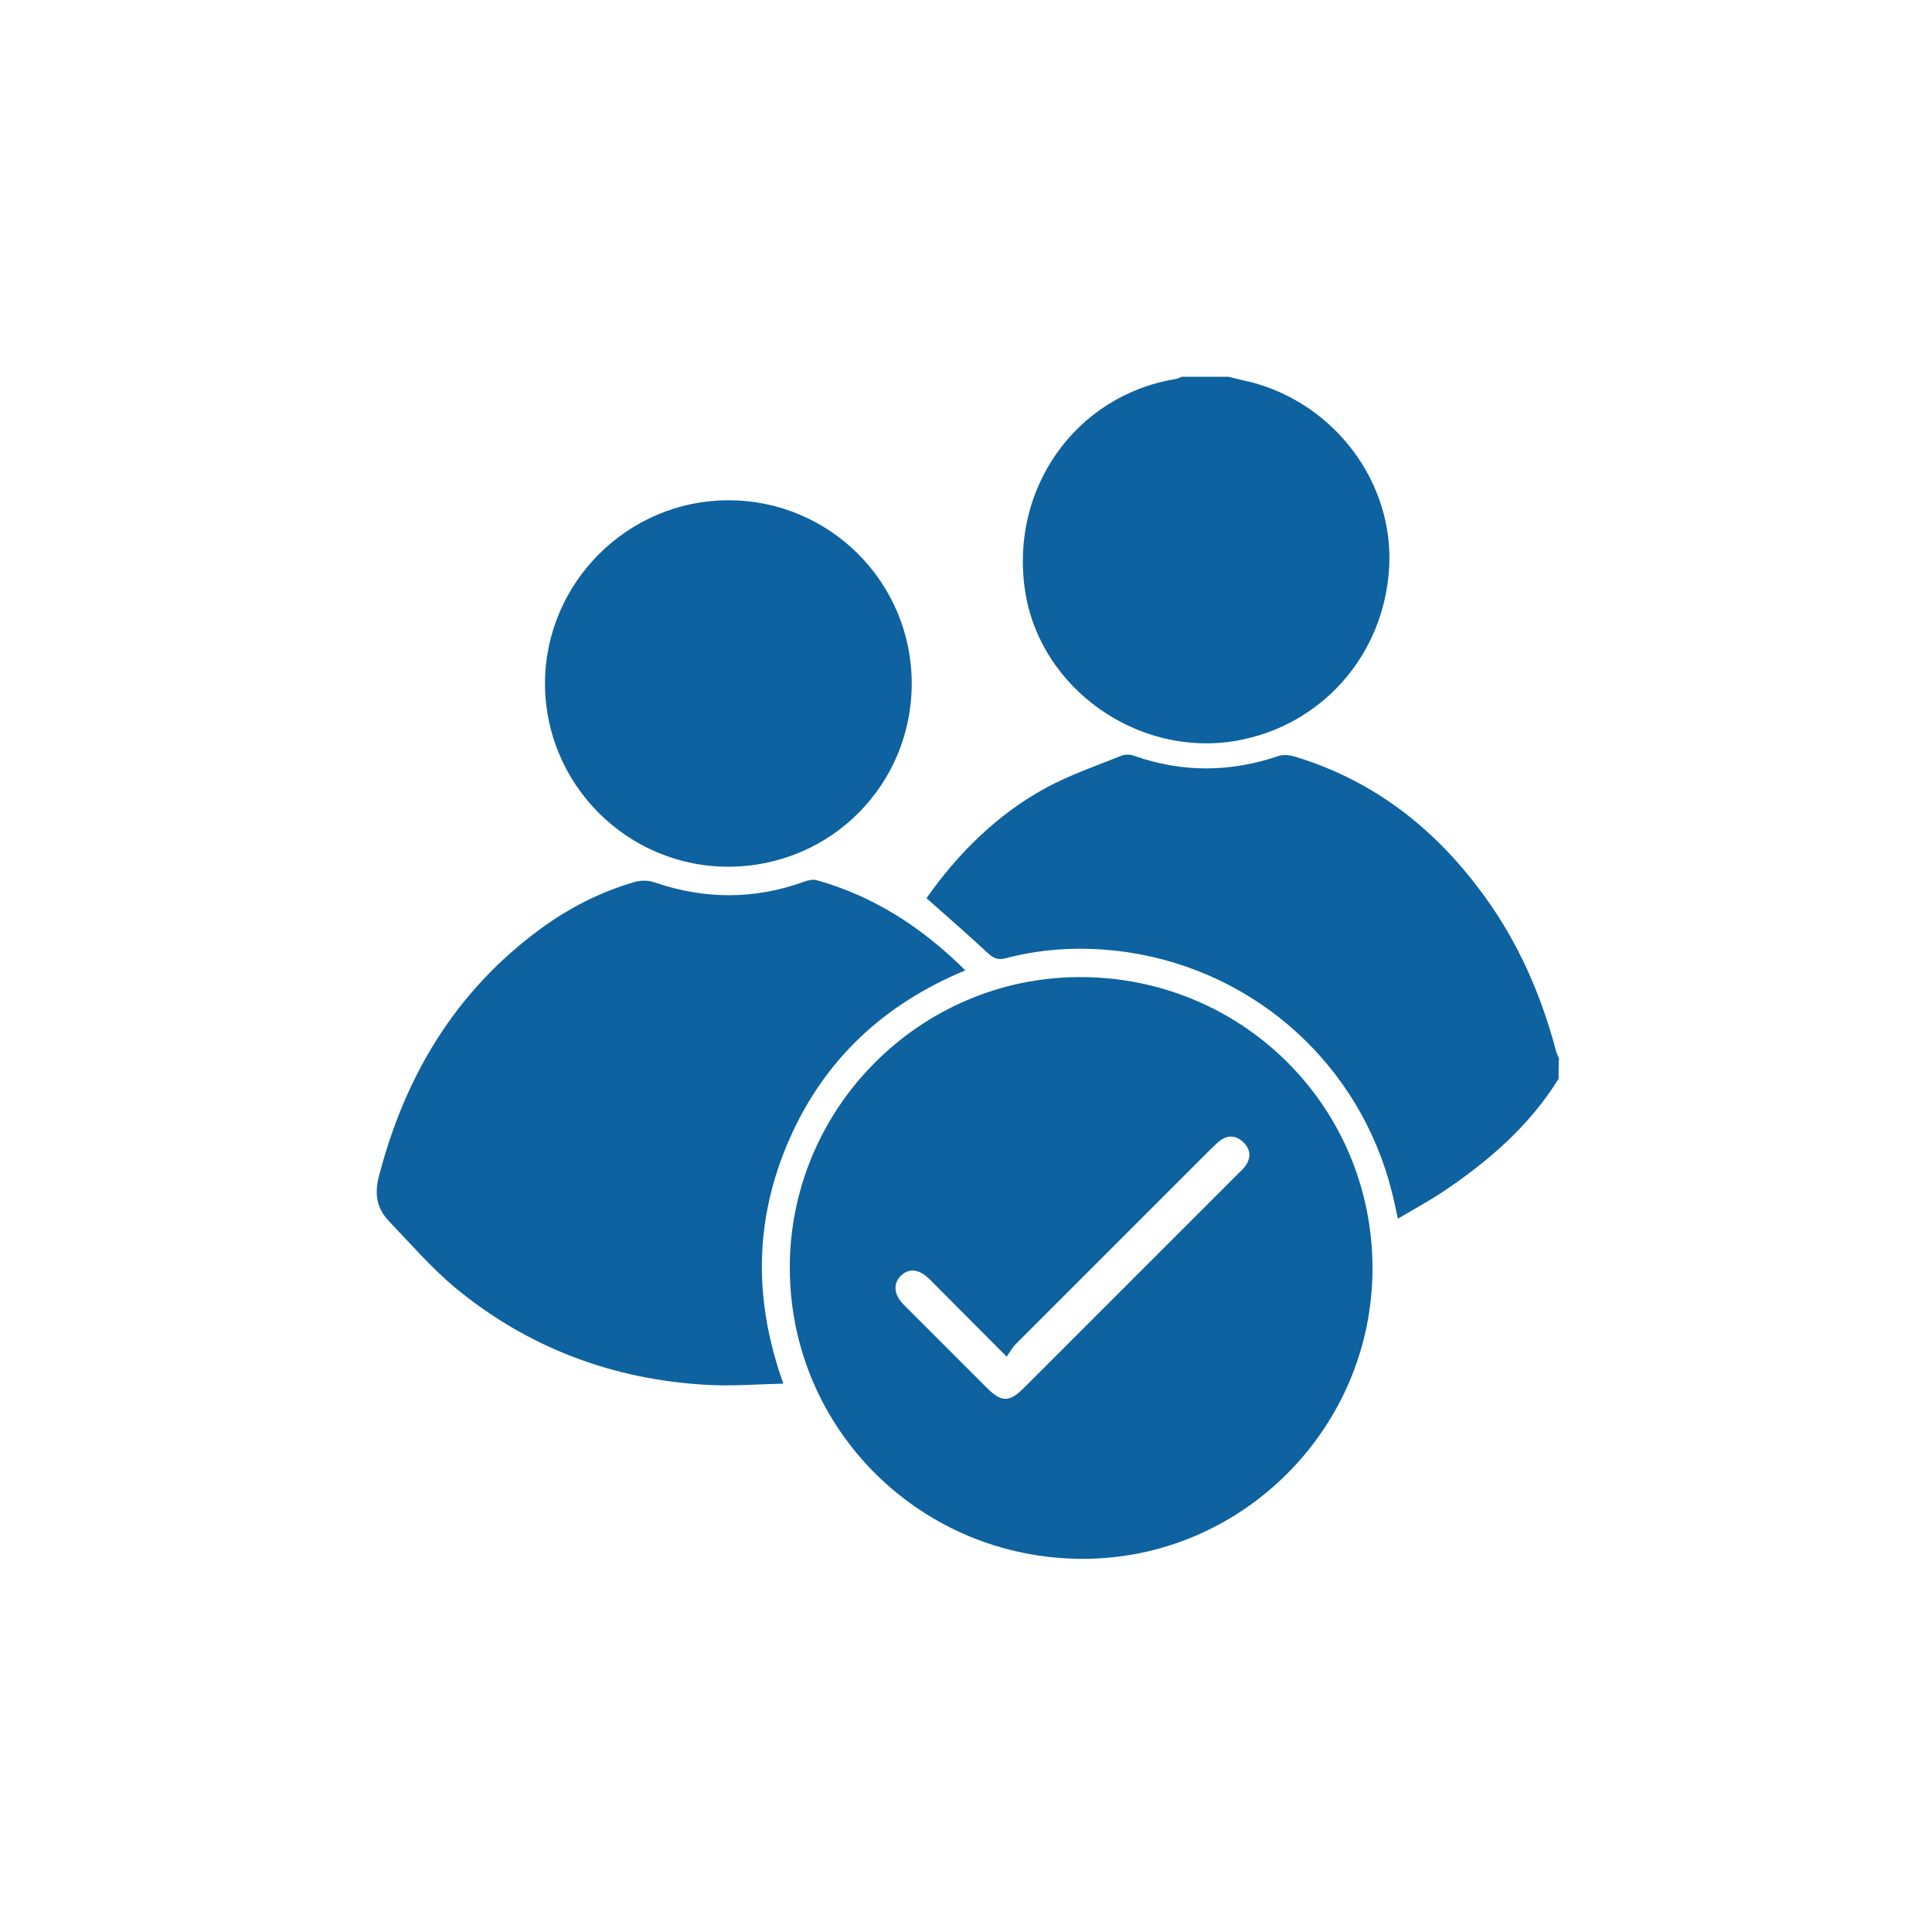
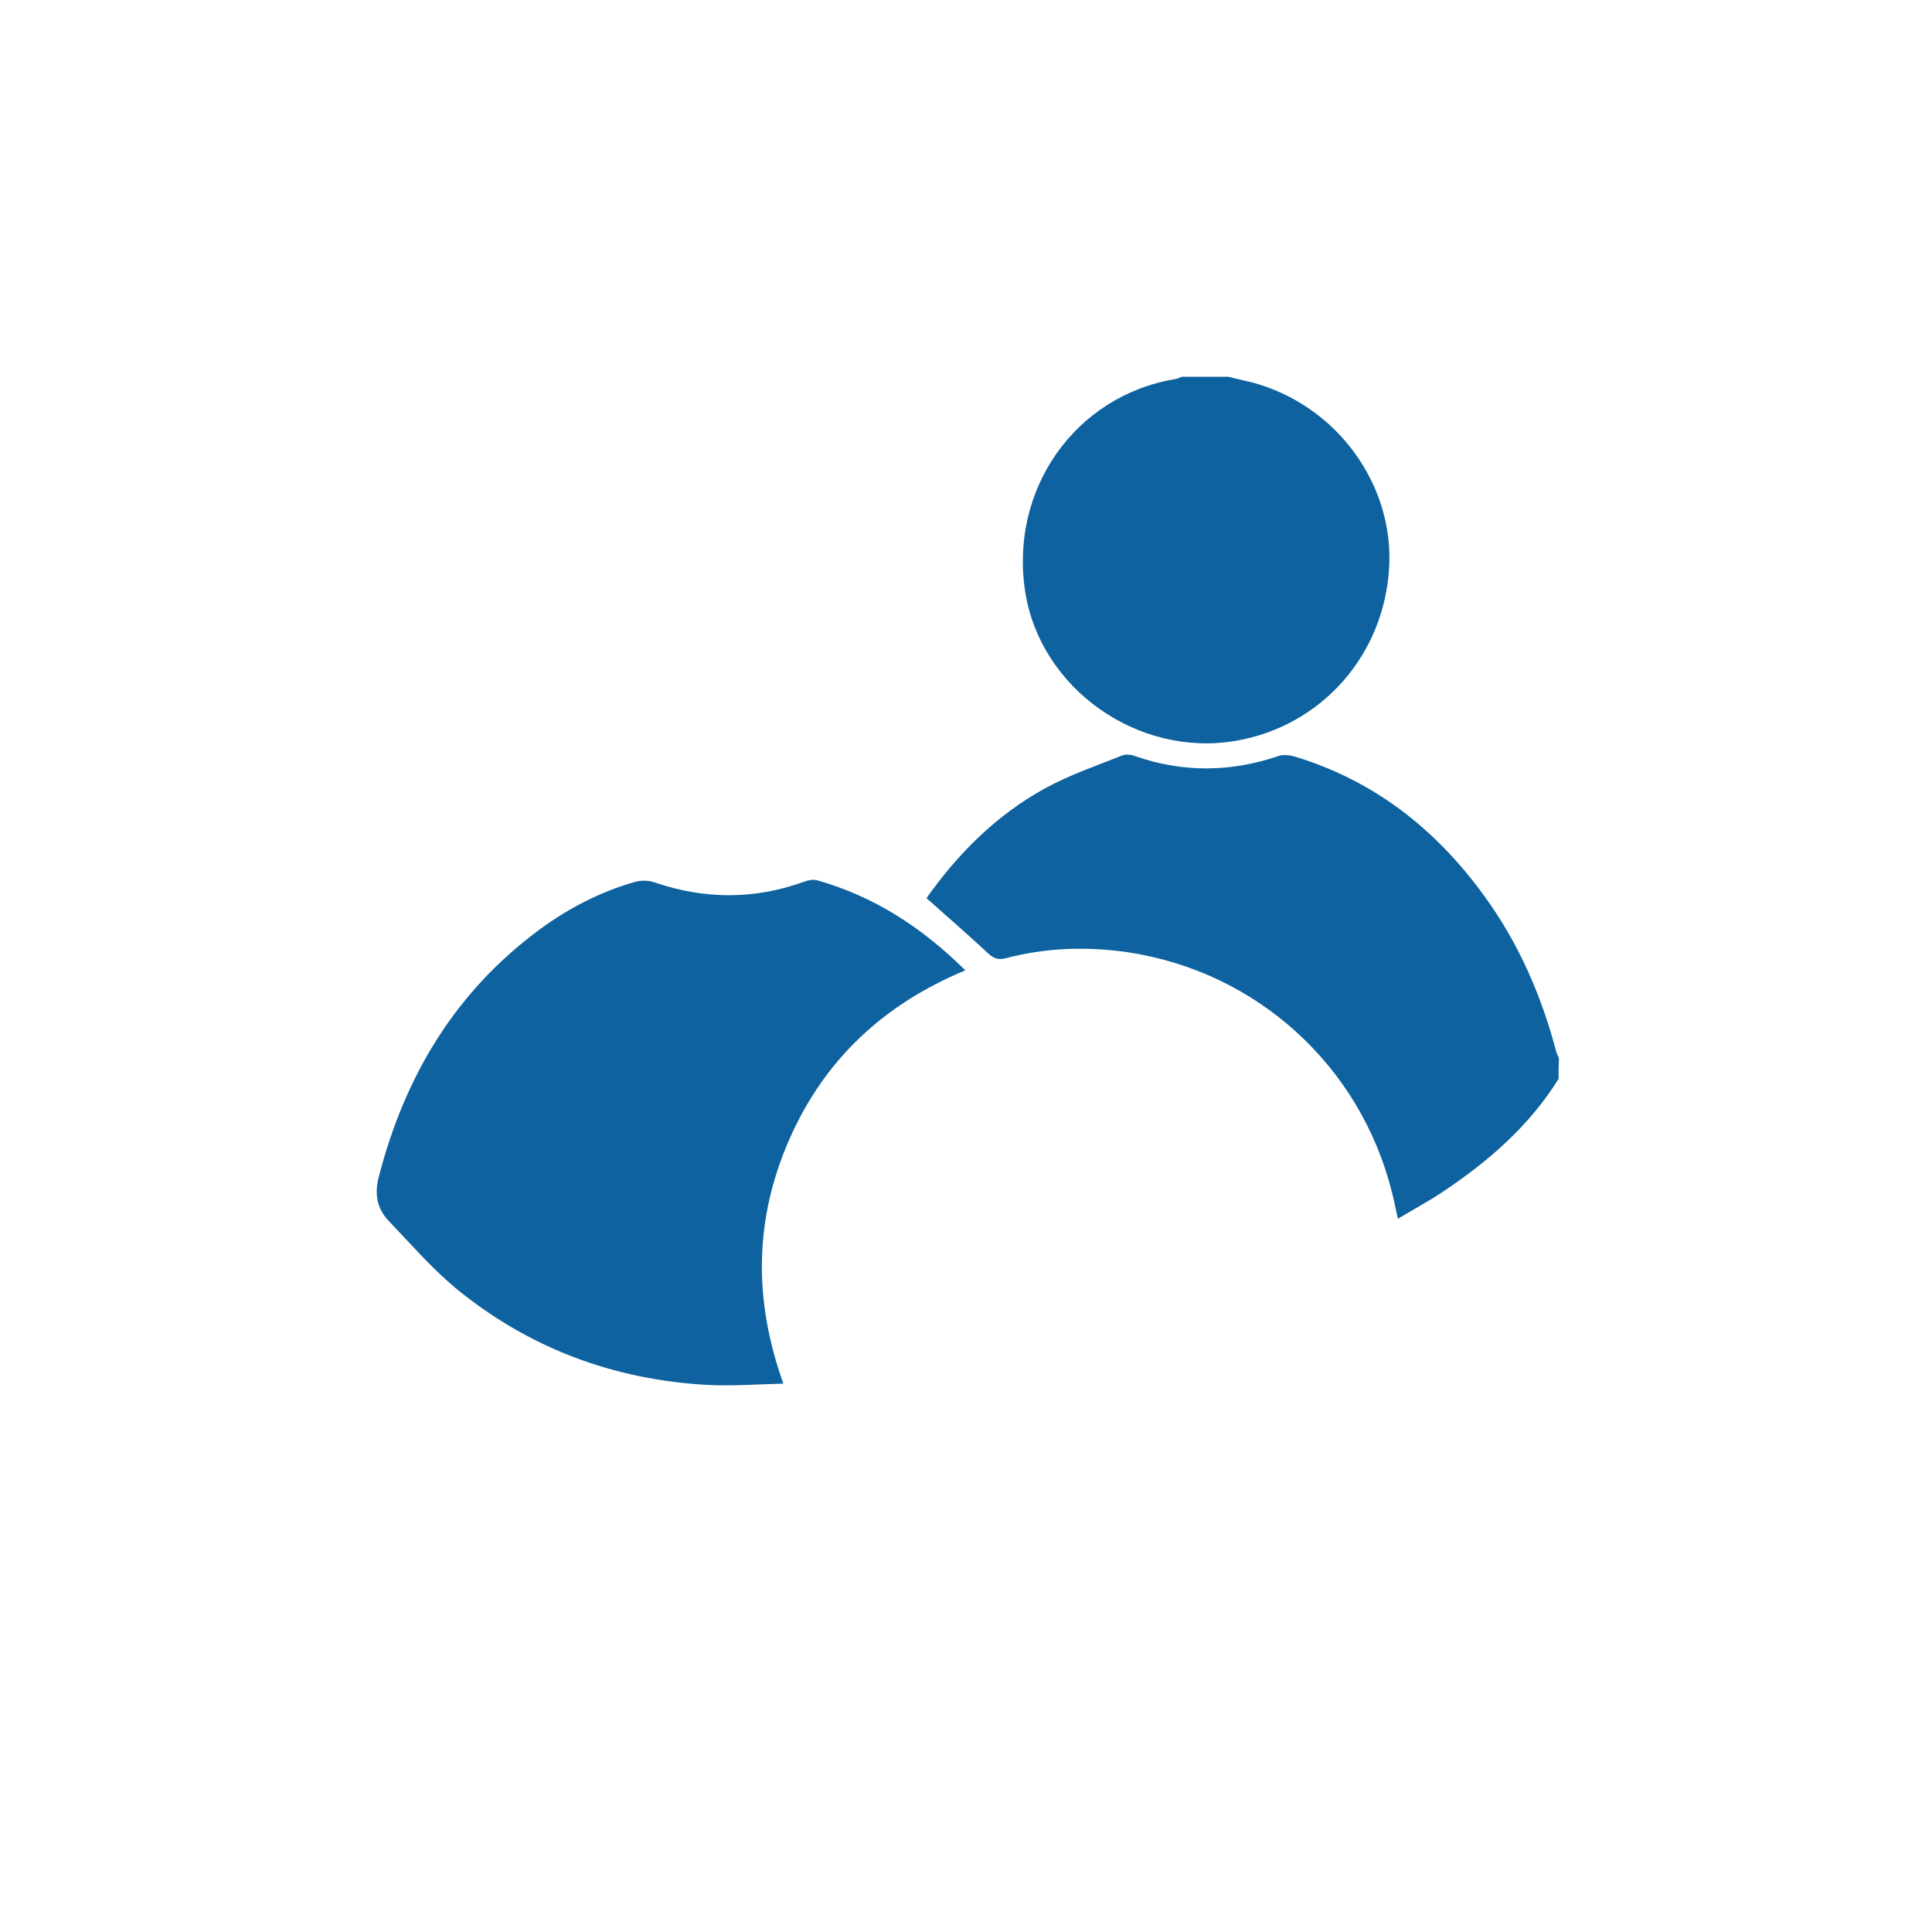
<svg xmlns="http://www.w3.org/2000/svg" width="400" height="400" viewBox="0 0 400 400" fill="none">
  <path d="M322.692 223.355C316.58 233.187 308.077 240.495 298.643 246.806C295.72 248.732 292.665 250.393 289.409 252.32C288.944 250.194 288.612 248.467 288.147 246.673C281.57 220.631 260.245 201.233 233.672 197.181C225.169 195.918 216.665 196.184 208.295 198.376C206.767 198.775 205.77 198.509 204.574 197.38C200.456 193.527 196.204 189.873 191.819 185.953C198.33 176.719 206.368 168.681 216.466 163.167C221.448 160.443 226.896 158.583 232.211 156.457C233.008 156.125 234.071 156.191 234.934 156.524C244.833 159.978 254.731 159.912 264.696 156.524C265.826 156.125 267.354 156.391 268.549 156.789C284.825 161.838 297.448 171.87 307.346 185.555C314.455 195.32 319.171 206.215 322.227 217.841C322.36 218.24 322.559 218.638 322.759 219.103C322.692 220.498 322.692 221.894 322.692 223.355Z" fill="#0D629F" />
  <path d="M254.266 78C255.927 78.399 257.654 78.797 259.315 79.196C276.587 83.846 288.545 100.056 287.615 117.395C286.619 135.664 273.531 150.412 255.727 153.401C235.532 156.789 215.469 142.573 212.28 122.643C208.892 101.318 222.644 81.853 243.437 78.465C243.902 78.399 244.301 78.133 244.699 78C247.888 78 251.077 78 254.266 78Z" fill="#0D629F" />
-   <path d="M284.16 262.484C284.227 295.501 257.321 322.672 224.304 322.739C190.756 322.805 163.651 296.033 163.518 262.683C163.385 229.533 190.423 202.362 223.507 202.296C257.122 202.229 284.094 229.002 284.16 262.484ZM208.427 280.886C202.78 275.239 197.665 270.057 192.549 264.942C190.291 262.683 188.231 262.484 186.504 264.145C184.843 265.806 185.042 268.064 187.168 270.19C192.881 275.903 198.528 281.55 204.241 287.263C207.364 290.386 208.958 290.386 212.014 287.33C226.829 272.515 241.643 257.701 256.458 242.886C256.923 242.421 257.388 242.023 257.786 241.491C259.049 239.764 258.982 238.037 257.454 236.509C255.926 235.047 254.199 234.914 252.472 236.243C251.807 236.774 251.21 237.439 250.545 238.037C237.059 251.523 223.64 264.942 210.154 278.428C209.556 279.092 209.091 279.889 208.427 280.886Z" fill="#0D629F" />
  <path d="M199.857 200.9C182.916 207.942 170.626 219.435 163.385 235.977C156.21 252.386 155.945 269.061 162.189 286.466C156.742 286.599 151.56 286.998 146.511 286.732C126.98 285.669 109.375 279.092 94.228 266.603C89.312 262.484 85.061 257.568 80.61 252.917C77.952 250.194 77.487 247.071 78.484 243.418C83.865 222.69 94.361 205.152 111.966 192.264C117.879 187.946 124.256 184.691 131.298 182.631C132.627 182.233 134.287 182.233 135.55 182.698C145.847 186.219 156.144 186.285 166.441 182.565C167.305 182.233 168.301 182.034 169.098 182.233C180.923 185.554 190.888 191.998 199.857 200.9Z" fill="#0D629F" />
-   <path d="M150.896 179.443C129.97 179.509 112.897 162.503 112.83 141.576C112.83 120.716 129.903 103.577 150.83 103.577C171.756 103.577 188.763 120.517 188.763 141.51C188.763 162.503 171.955 179.377 150.896 179.443Z" fill="#0D629F" />
</svg>